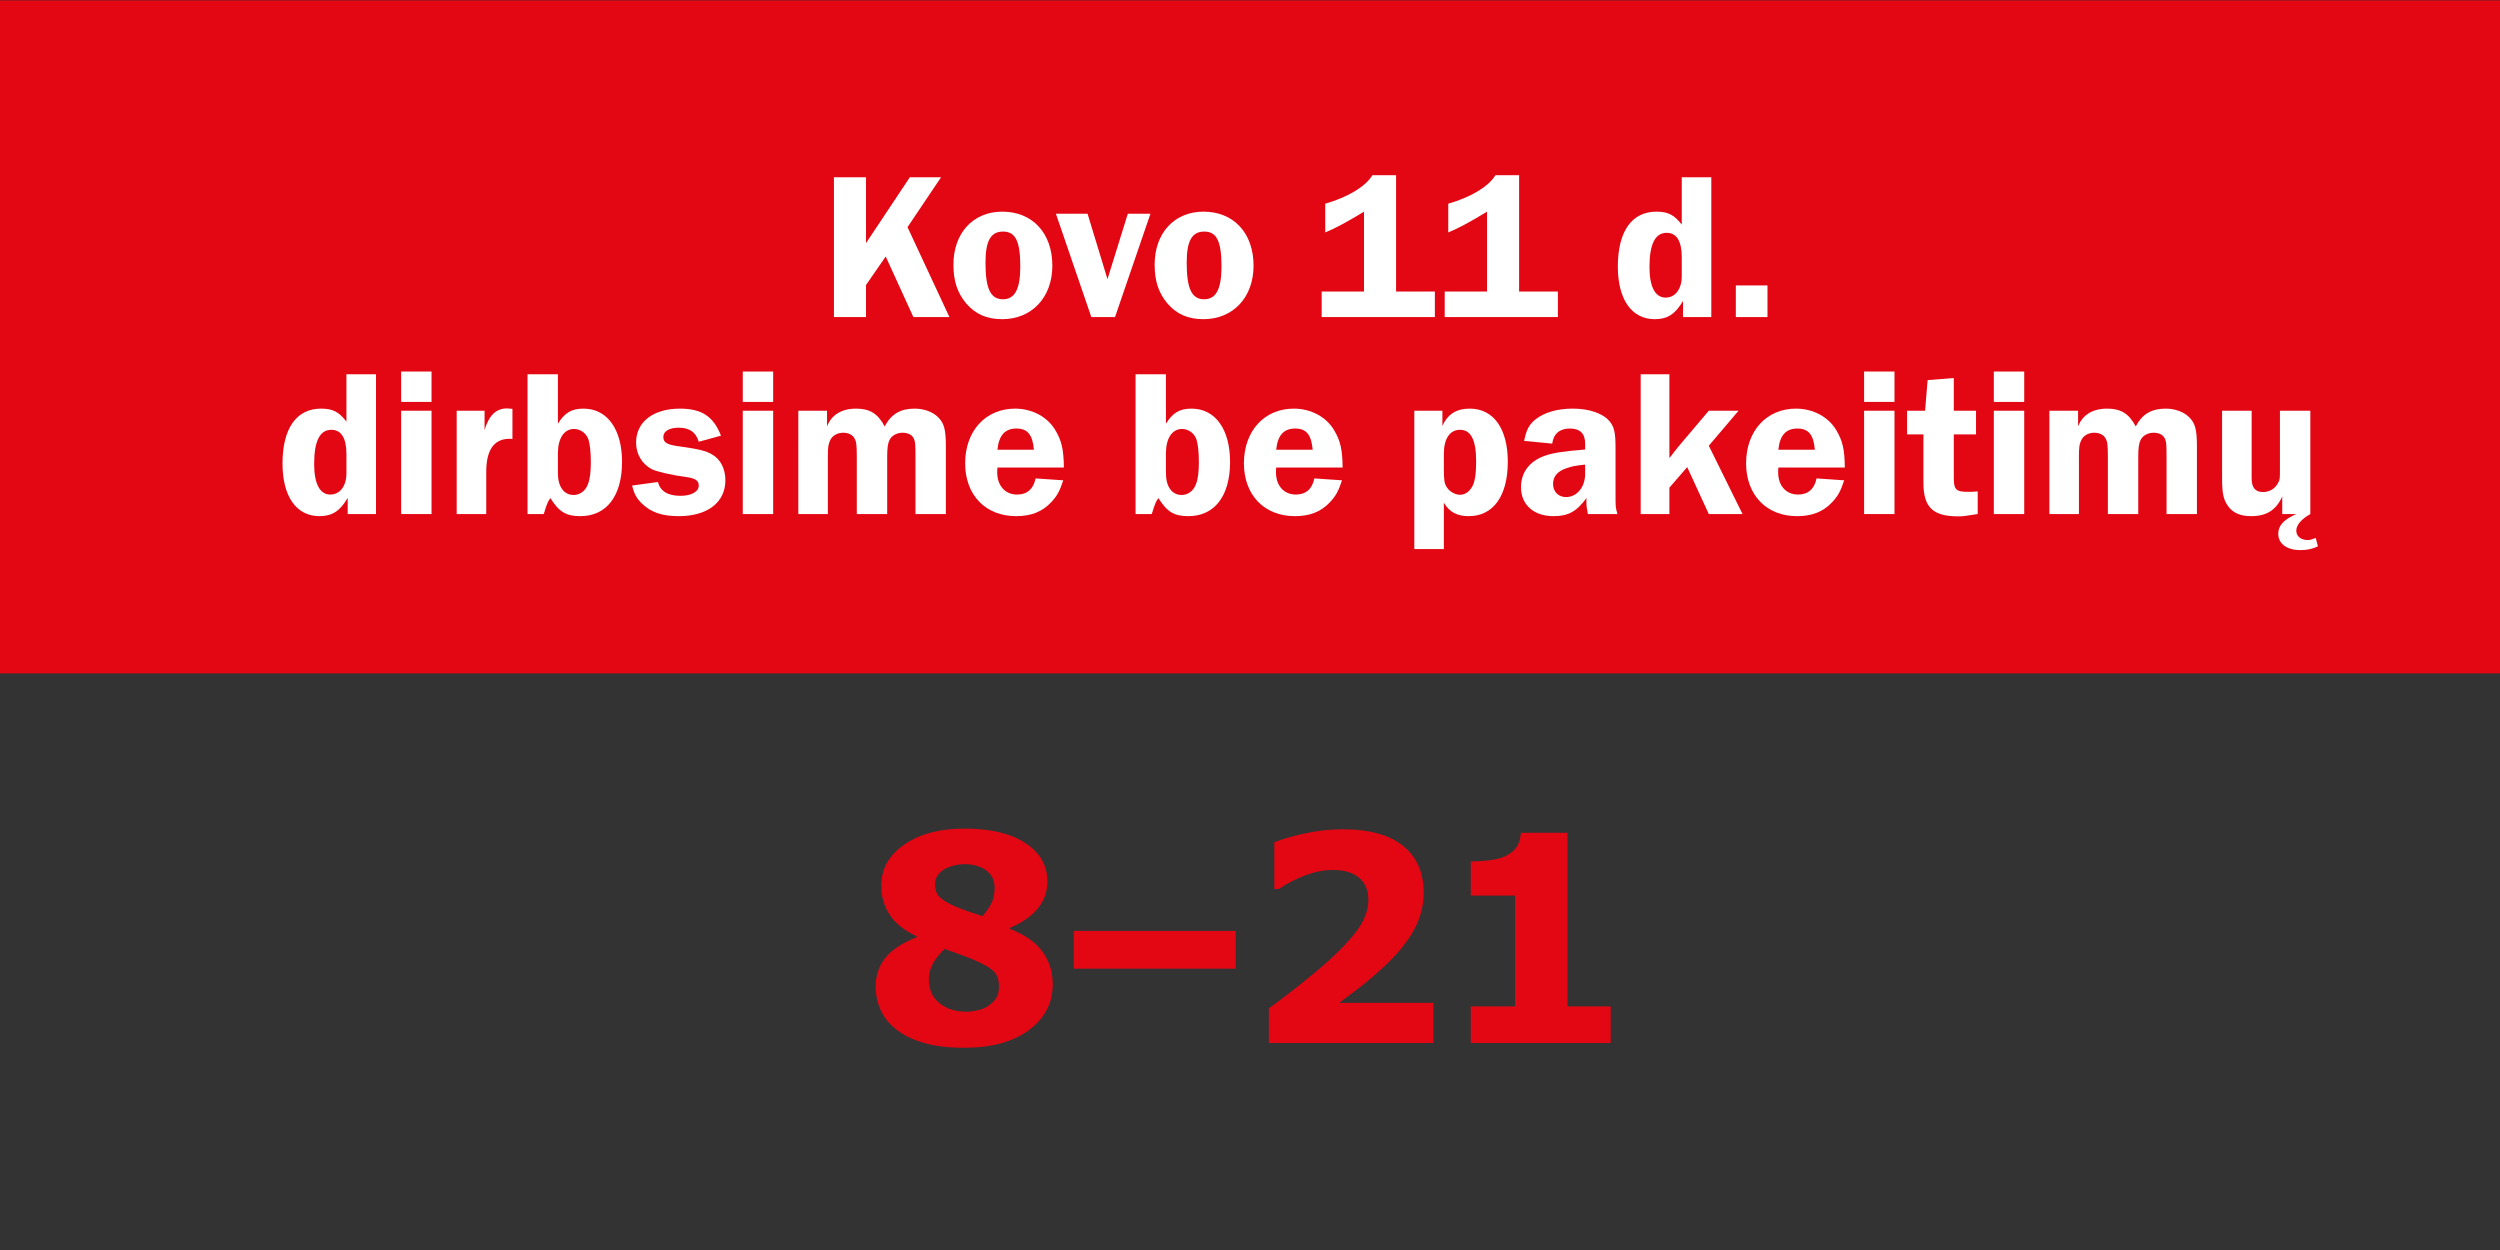
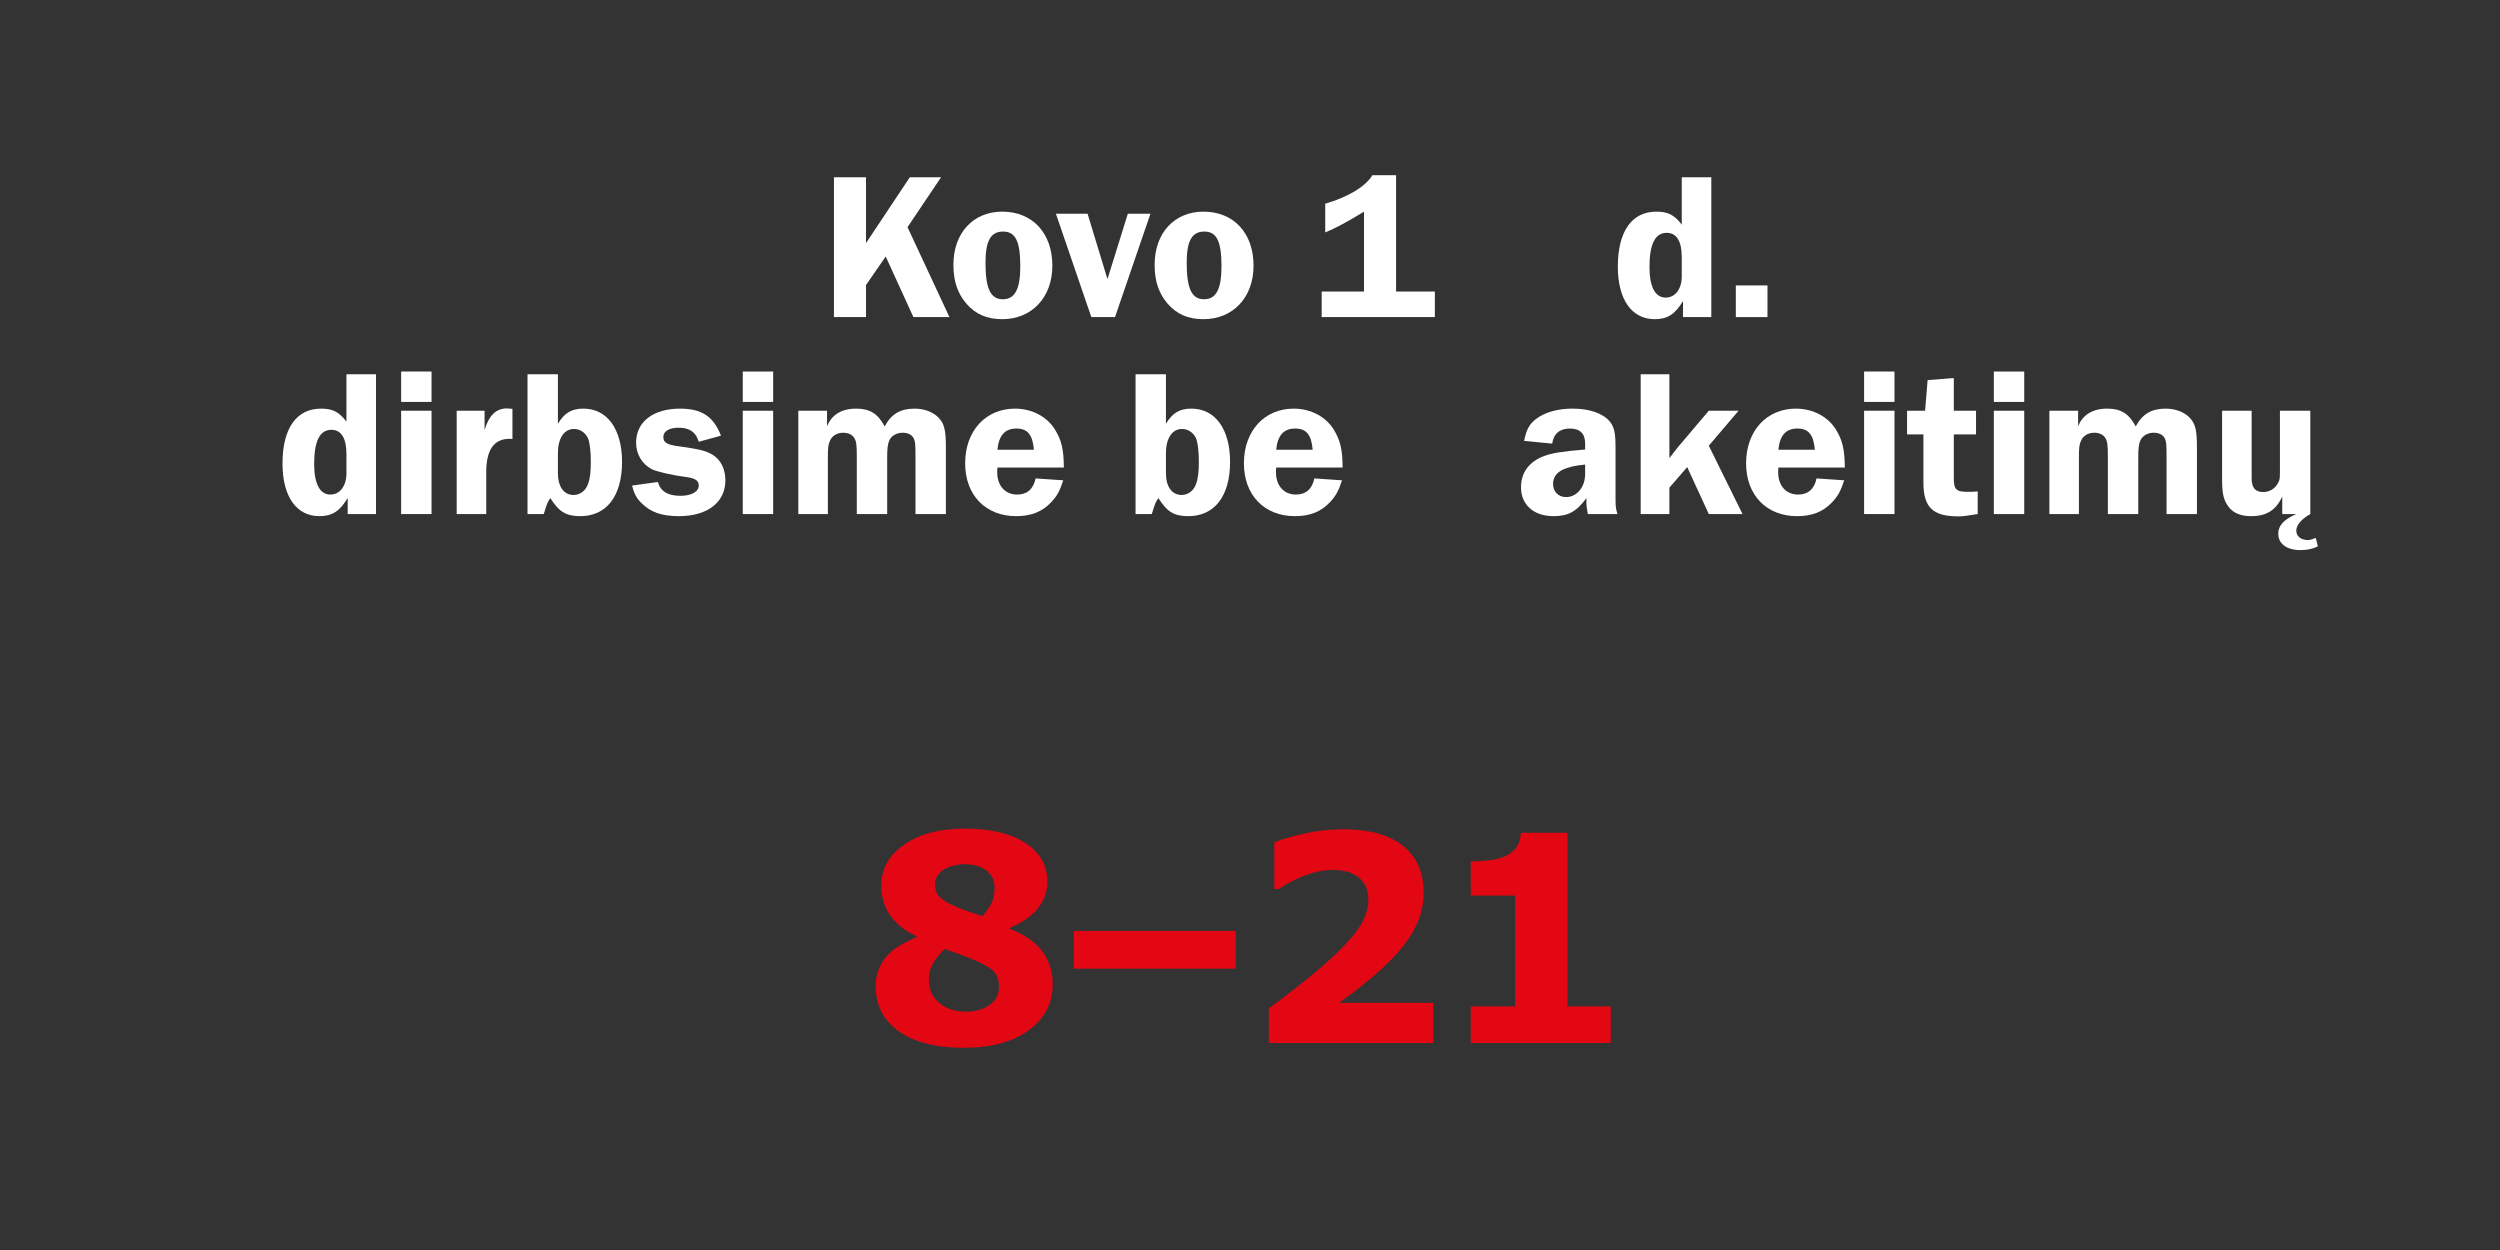
<svg xmlns="http://www.w3.org/2000/svg" version="1.1" id="Layer_1_copy" x="0px" y="0px" width="1320px" height="660px" viewBox="0 0 1320 660" style="enable-background:new 0 0 1320 660;" xml:space="preserve">
  <rect x="0" y="0" width="1320" height="660" fill="#333333" stroke="none" />
  <style type="text/css">
	.st0{fill:#E30613;}
	.st1{fill:#005239;}
	.st2{fill:#008B3C;}
	.st3{clip-path:url(#SVGID_00000055707705730068450810000013138205972936768438_);fill:#E30613;}
	.st4{fill:#FFEC00;}
	.st5{fill:#E20613;}
	.st6{fill:#00903E;}
	.st7{fill:#FFFFFF;}
</style>
  <g>
-     <rect x="-6.667" y="0.177" class="st0" width="1333.333" height="355.378" />
    <g>
      <g>
        <path class="st7" d="M457.257,128.354l23.131-34.751h16.49l-17.708,26.34l22.135,47.479     h-19.036l-14.608-31.984l-10.403,15.052v16.933h-16.933v-73.818h16.933V128.354z" />
        <path class="st7" d="M555.641,140.306c0,16.711-10.846,28.222-26.45,28.222     c-8.189,0-14.166-2.656-19.035-8.301c-4.648-5.533-6.751-11.842-6.751-20.474     c0-16.711,10.402-28,25.786-28     C545.127,111.753,555.641,123.042,555.641,140.306z M520.337,138.757     c0,13.613,2.656,19.257,9.186,19.257c6.309,0,9.186-5.312,9.186-17.375     c0-13.281-2.545-18.372-9.075-18.372     C523.104,122.267,520.337,127.136,520.337,138.757z" />
        <path class="st7" d="M588.73,167.421h-12.507l-18.703-54.562h16.712l10.514,34.53     l10.735-34.53h11.952L588.73,167.421z" />
        <path class="st7" d="M661.88,140.306c0,16.711-10.846,28.222-26.45,28.222     c-8.189,0-14.166-2.656-19.035-8.301c-4.648-5.533-6.752-11.842-6.752-20.474     c0-16.711,10.403-28,25.787-28     C651.366,111.753,661.88,123.042,661.88,140.306z M626.576,138.757     c0,13.613,2.656,19.257,9.186,19.257c6.309,0,9.186-5.312,9.186-17.375     c0-13.281-2.545-18.372-9.075-18.372C629.343,122.267,626.576,127.136,626.576,138.757z     " />
        <path class="st7" d="M699.724,107.547c11.952-3.431,21.359-9.075,24.901-15.051h12.506     v61.423h20.475v13.502H697.842v-13.502h22.356v-42.166     c-9.297,5.644-15.052,8.743-20.475,10.957V107.547z" />
-         <path class="st7" d="M764.685,107.547c11.952-3.431,21.359-9.075,24.901-15.051h12.506     v61.423h20.475v13.502h-59.764v-13.502h22.356v-42.166     c-9.297,5.644-15.052,8.743-20.475,10.957V107.547z" />
        <path class="st7" d="M903.573,167.421h-14.94v-8.522     c-4.095,6.973-8.189,9.629-14.94,9.629c-12.175,0-19.479-10.403-19.479-27.779     c0-18.482,7.304-28.996,20.363-28.996c6.198,0,9.518,1.771,13.392,6.862v-25.012     h15.604V167.421z M887.968,135.769c0-8.521-2.767-12.838-7.969-12.838     c-6.087,0-9.075,5.977-9.075,18.04c0,10.403,2.988,16.158,8.522,16.158     c5.091,0,8.521-4.538,8.521-11.178V135.769z" />
        <path class="st7" d="M916.516,167.421v-16.711h16.712v16.711H916.516z" />
        <path class="st7" d="M198.524,271.421h-14.94v-8.522     c-4.095,6.973-8.189,9.629-14.94,9.629c-12.174,0-19.479-10.403-19.479-27.779     c0-18.482,7.305-28.996,20.363-28.996c6.198,0,9.519,1.771,13.392,6.862v-25.012     h15.604V271.421z M182.919,239.769c0-8.521-2.767-12.838-7.968-12.838     c-6.088,0-9.075,5.977-9.075,18.04c0,10.403,2.987,16.158,8.521,16.158     c5.091,0,8.521-4.538,8.521-11.178V239.769z" />
        <path class="st7" d="M227.848,212.211h-16.048v-16.047h16.048V212.211z M227.848,271.421     h-16.048V216.859h16.048V271.421z" />
        <path class="st7" d="M241.127,271.421V216.859h14.72v10.182     c2.323-7.747,6.087-11.399,11.842-11.399c0.664,0,1.771,0.111,2.877,0.222     v15.937c-0.664-0.111-1.328-0.111-1.549-0.111     c-8.19,0-12.285,5.866-12.285,17.486v22.245H241.127z" />
        <path class="st7" d="M294.579,223.721c3.542-5.755,7.193-7.968,13.502-7.968     c12.506,0,20.363,10.846,20.363,28.111c0,18.04-8.189,28.664-22.023,28.664     c-7.525,0-11.178-2.214-15.826-9.518c-1.328,1.881-1.549,2.435-2.656,5.755     c-0.442,1.439-0.664,2.213-0.885,2.656h-8.522v-73.818h16.048V223.721z      M294.579,249.84c0,7.194,3.21,11.51,8.301,11.51     c3.319,0,6.308-2.213,7.525-5.644c1.106-2.767,1.55-6.53,1.55-11.621     c0-5.423-0.443-9.296-1.218-11.953c-1.106-3.32-4.206-5.644-7.637-5.644     c-5.312,0-8.521,4.98-8.521,12.838V249.84z" />
        <path class="st7" d="M368.947,233.239c-1.55-5.091-4.869-7.415-10.625-7.415     c-4.98,0-8.079,1.881-8.079,4.869c0,3.099,1.992,4.206,9.187,5.091     c9.407,1.328,13.28,2.213,16.601,4.206c4.427,2.545,6.973,7.525,6.973,13.612     c0,11.621-9.407,18.925-24.569,18.925c-8.854,0-14.609-1.992-19.368-6.53     c-2.877-2.767-4.205-5.091-5.312-9.628l13.613-1.881     c1.328,4.869,5.201,7.304,11.952,7.304c5.755,0,9.629-2.213,9.629-5.423     c0-2.545-1.771-3.763-6.087-4.427c-7.969-0.996-15.826-2.877-18.482-4.095     c-5.312-2.656-8.521-7.968-8.521-14.166c0-10.957,9.075-17.929,23.13-17.929     c11.511,0,17.708,4.095,21.692,14.277L368.947,233.239z" />
        <path class="st7" d="M408.232,212.211h-16.047v-16.047h16.047V212.211z M408.232,271.421     h-16.047V216.859h16.047V271.421z" />
        <path class="st7" d="M483.376,271.421v-30.213c0-6.641-0.11-7.747-0.774-9.407     c-0.886-2.103-2.988-3.32-6.087-3.32c-2.988,0-5.755,1.55-6.862,3.874     c-0.885,1.771-1.217,4.316-1.217,8.854v30.213h-16.048v-30.213     c0-6.309-0.221-7.968-1.217-9.739c-0.996-1.881-3.21-2.988-5.977-2.988     c-3.099,0-5.755,1.55-6.861,3.984c-0.996,1.992-1.218,3.763-1.218,8.743v30.213     h-15.604V216.859h15.162v8.301c2.324-6.087,7.636-9.407,15.383-9.407     c7.194,0,11.51,2.656,15.052,9.407c3.431-6.53,8.3-9.407,15.826-9.407     c4.869,0,9.518,1.66,12.396,4.538c3.209,3.209,4.095,6.53,4.095,15.715v35.415     H483.376z" />
        <path class="st7" d="M526.644,246.852c-0.11,0.886-0.11,2.103-0.11,2.545     c0,7.083,4.205,11.731,10.514,11.731c5.312,0,8.632-2.988,9.739-8.522     l14.608,0.996c-1.882,5.755-3.32,8.301-6.309,11.51     c-4.759,5.091-10.624,7.415-18.593,7.415c-16.158,0-26.894-11.178-26.894-27.89     c0-17.043,10.735-28.885,26.341-28.885c9.075,0,17.265,4.427,21.359,11.51     c3.209,5.423,4.316,9.96,4.427,19.589H526.644z M545.901,237.445     c-0.664-7.858-3.32-11.178-9.186-11.178c-6.087,0-9.297,3.542-10.071,11.178     H545.901z" />
        <path class="st7" d="M615.618,223.721c3.542-5.755,7.194-7.968,13.502-7.968     c12.506,0,20.364,10.846,20.364,28.111c0,18.04-8.19,28.664-22.024,28.664     c-7.525,0-11.178-2.214-15.826-9.518c-1.327,1.881-1.549,2.435-2.655,5.755     c-0.443,1.439-0.664,2.213-0.886,2.656h-8.521v-73.818h16.047V223.721z      M615.618,249.84c0,7.194,3.21,11.51,8.301,11.51     c3.32,0,6.309-2.213,7.525-5.644c1.106-2.767,1.55-6.53,1.55-11.621     c0-5.423-0.443-9.296-1.218-11.953c-1.106-3.32-4.205-5.644-7.636-5.644     c-5.312,0-8.522,4.98-8.522,12.838V249.84z" />
        <path class="st7" d="M673.829,246.852c-0.11,0.886-0.11,2.103-0.11,2.545     c0,7.083,4.205,11.731,10.514,11.731c5.312,0,8.632-2.988,9.739-8.522     l14.608,0.996c-1.882,5.755-3.32,8.301-6.309,11.51     c-4.759,5.091-10.624,7.415-18.593,7.415c-16.158,0-26.894-11.178-26.894-27.89     c0-17.043,10.735-28.885,26.341-28.885c9.075,0,17.265,4.427,21.359,11.51     c3.209,5.423,4.316,9.96,4.427,19.589H673.829z M693.086,237.445     c-0.664-7.858-3.32-11.178-9.186-11.178c-6.087,0-9.297,3.542-10.071,11.178     H693.086z" />
-         <path class="st7" d="M746.757,216.859h14.83v7.969c2.877-6.198,7.415-9.075,14.387-9.075     c12.617,0,20.143,10.514,20.143,28.111c0,17.929-7.637,28.664-20.585,28.664     c-6.197,0-10.182-2.103-13.17-7.083v24.458h-15.604V216.859z M762.362,247.516     c0,5.977,0.222,7.747,1.55,9.739c1.438,2.324,4.427,3.984,6.972,3.984     c2.546,0,4.87-1.55,6.309-4.095c1.55-2.435,2.213-6.972,2.213-13.502     c0-11.399-2.767-16.711-8.521-16.711c-5.312,0-8.521,4.648-8.521,12.506V247.516z" />
        <path class="st7" d="M838.389,271.421c-0.664-3.542-0.775-4.206-0.775-7.083     c0-0.111,0-0.775,0.111-1.439c-5.312,7.194-9.629,9.629-17.486,9.629     c-10.403,0-17.154-5.977-17.154-15.273c0-7.747,4.316-13.502,12.174-16.49     c4.316-1.549,9.407-2.435,21.691-3.431v-3.099c0-5.312-2.656-7.969-8.079-7.969     c-5.312,0-8.632,2.767-9.296,7.969l-14.83-1.439     c1.106-5.866,2.767-8.854,6.197-11.51c4.759-3.652,11.51-5.534,19.479-5.534     c8.854,0,16.047,2.545,19.589,6.862c2.324,2.988,2.988,5.865,2.988,13.944v24.68     c0,6.529,0,6.529,0.996,10.182H838.389z M836.949,245.302     c-4.98,0.553-6.972,0.885-9.739,1.881c-4.759,1.549-7.193,4.316-7.193,8.301     c0,4.095,2.767,6.972,6.861,6.972c5.755,0,10.071-5.312,10.071-12.174V245.302z" />
        <path class="st7" d="M920.06,271.421h-17.818l-11.398-24.791l-9.407,10.846v13.945h-15.162     v-73.818h15.162v44.269c1.106-1.328,1.992-2.545,2.324-2.988     c1.438-1.771,2.323-2.988,2.545-3.209l15.937-18.814h15.716l-15.716,18.482     L920.06,271.421z" />
        <path class="st7" d="M938.983,246.852c-0.11,0.886-0.11,2.103-0.11,2.545     c0,7.083,4.205,11.731,10.514,11.731c5.312,0,8.632-2.988,9.739-8.522     l14.608,0.996c-1.882,5.755-3.32,8.301-6.309,11.51     c-4.759,5.091-10.624,7.415-18.593,7.415c-16.158,0-26.893-11.178-26.893-27.89     c0-17.043,10.734-28.885,26.34-28.885c9.074,0,17.265,4.427,21.359,11.51     c3.209,5.423,4.316,9.96,4.427,19.589H938.983z M958.24,237.445     c-0.664-7.858-3.32-11.178-9.186-11.178c-6.087,0-9.297,3.542-10.071,11.178     H958.24z" />
        <path class="st7" d="M1000.29,212.211h-16.047v-16.047h16.047V212.211z M1000.29,271.421     h-16.047V216.859h16.047V271.421z" />
        <path class="st7" d="M1031.61,252.385c0,6.198,1.218,7.304,7.525,7.304     c1.55,0,2.656,0,5.092-0.221v11.953c-7.083,1.107-7.637,1.217-10.293,1.217     c-13.392,0-18.371-4.759-18.371-17.818v-25.455h-8.633V216.859h9.518l1.328-16.158     l13.834-1.107v17.265h11.731v12.506h-11.731V252.385z" />
        <path class="st7" d="M1068.791,212.211h-16.047v-16.047h16.047V212.211z M1068.791,271.421     h-16.047V216.859h16.047V271.421z" />
        <path class="st7" d="M1143.937,271.421v-30.213c0-6.641-0.11-7.747-0.774-9.407     c-0.886-2.103-2.988-3.32-6.087-3.32c-2.988,0-5.755,1.55-6.862,3.874     c-0.885,1.771-1.217,4.316-1.217,8.854v30.213h-16.048v-30.213     c0-6.309-0.221-7.968-1.217-9.739c-0.996-1.881-3.21-2.988-5.977-2.988     c-3.099,0-5.755,1.55-6.861,3.984c-0.996,1.992-1.218,3.763-1.218,8.743v30.213     h-15.604V216.859h15.162v8.301c2.324-6.087,7.636-9.407,15.383-9.407     c7.194,0,11.51,2.656,15.052,9.407c3.431-6.53,8.3-9.407,15.826-9.407     c4.869,0,9.518,1.66,12.396,4.538c3.209,3.209,4.095,6.53,4.095,15.715v35.415     H1143.937z" />
        <path class="st7" d="M1219.853,271.421c-4.759,2.656-7.415,5.866-7.415,8.743     c0,2.988,2.435,4.98,6.087,4.98c0.996,0,1.549-0.11,4.205-1.106l1.107,4.427     c-2.656,1.328-5.645,1.992-9.187,1.992c-7.193,0-11.73-3.32-11.73-8.632     c0-4.316,2.877-7.526,9.518-10.403h-7.415v-9.296     c-3.21,7.194-8.301,10.403-16.38,10.403c-5.865,0-9.85-1.771-12.395-5.534     c-2.324-3.431-2.988-6.53-2.988-14.498V216.859h15.604v35.637     c0,4.98,1.882,7.304,6.087,7.304c3.431,0,6.419-1.881,7.969-4.98     c0.885-1.771,0.885-2.103,0.885-7.305v-30.656h16.048V271.421z" />
      </g>
    </g>
    <g>
      <g>
        <g>
          <g>
            <path class="st0" d="M555.84,519.77c0,9.811-4.174,17.838-12.523,24.082       s-19.809,9.365-34.375,9.365c-8.176,0-15.188-0.843-21.035-2.527       c-5.846-1.684-10.678-4.014-14.492-6.986       c-3.768-2.923-6.555-6.342-8.361-10.257       c-1.811-3.914-2.713-8.125-2.713-12.635c0-5.549,1.621-10.467,4.867-14.753       c3.246-4.285,8.857-8.039,16.836-11.26v-0.446       c-6.443-2.973-11.176-6.714-14.197-11.223       c-3.023-4.508-4.533-9.737-4.533-15.683c0-8.771,4.062-15.955,12.189-21.554       c8.125-5.599,18.703-8.399,31.736-8.399c13.676,0,24.391,2.54,32.147,7.618       c7.754,5.08,11.631,11.855,11.631,20.328c0,5.253-1.635,9.935-4.904,14.047       c-3.271,4.114-8.277,7.607-15.014,10.48v0.446       c7.729,2.924,13.451,6.864,17.168,11.818       C553.983,507.185,555.84,513.032,555.84,519.77z M527.448,521.033       c0-3.567-0.891-6.268-2.676-8.102c-1.783-1.833-5.451-3.939-11-6.317       c-1.635-0.743-4.014-1.66-7.135-2.75c-3.121-1.089-5.748-2.031-7.879-2.825       c-2.131,1.933-4.051,4.274-5.76,7.024s-2.564,5.834-2.564,9.253       c0,5.154,1.846,9.253,5.537,12.301s8.512,4.571,14.457,4.571       c1.586,0,3.443-0.235,5.574-0.706c2.129-0.471,3.963-1.201,5.5-2.193       c1.783-1.139,3.221-2.477,4.311-4.014       C526.903,525.741,527.448,523.66,527.448,521.033z M525.145,468.634       c0-3.765-1.449-6.763-4.348-8.993c-2.9-2.23-6.754-3.345-11.559-3.345       c-1.783,0-3.605,0.223-5.463,0.669s-3.557,1.09-5.092,1.933       c-1.438,0.843-2.627,1.945-3.566,3.307c-0.943,1.364-1.412,2.912-1.412,4.646       c0,2.924,0.828,5.203,2.488,6.838s4.373,3.271,8.139,4.906       c1.387,0.594,3.283,1.326,5.688,2.192c2.402,0.868,5.313,1.847,8.732,2.936       c2.279-2.676,3.914-5.079,4.906-7.21       C524.649,474.382,525.145,471.756,525.145,468.634z" />
            <path class="st0" d="M652.434,511.445h-85.475v-19.919h85.475V511.445z" />
            <path class="st0" d="M756.83,550.689h-86.887v-18.284       c6.641-4.805,13.293-9.91,19.957-15.311       c6.664-5.4,12.004-10.058,16.018-13.973       c5.994-5.797,10.256-10.851,12.783-15.162s3.791-8.572,3.791-12.784       c0-5.054-1.623-8.957-4.869-11.707s-7.916-4.125-14.01-4.125       c-4.559,0-9.354,0.942-14.383,2.824c-5.029,1.884-9.699,4.287-14.01,7.21       h-2.379v-24.602c3.52-1.535,8.709-3.072,15.572-4.608       c6.861-1.535,13.736-2.304,20.625-2.304c13.873,0,24.453,2.912,31.736,8.733       c7.285,5.823,10.926,14.06,10.926,24.713c0,6.987-1.746,13.627-5.24,19.919       c-3.492,6.293-8.832,12.784-16.016,19.473       c-4.51,4.162-9.043,7.99-13.602,11.483       c-4.561,3.494-7.805,5.935-9.736,7.321h49.723V550.689z" />
            <path class="st0" d="M850.449,550.689h-73.879v-19.325h23.338v-58.494h-23.338v-18.061       c3.568,0,6.986-0.21,10.258-0.632c3.27-0.42,5.994-1.152,8.176-2.192       c2.576-1.238,4.508-2.849,5.797-4.832c1.287-1.981,2.031-4.459,2.23-7.432       h24.602v91.643h22.816V550.689z" />
          </g>
        </g>
      </g>
    </g>
  </g>
</svg>